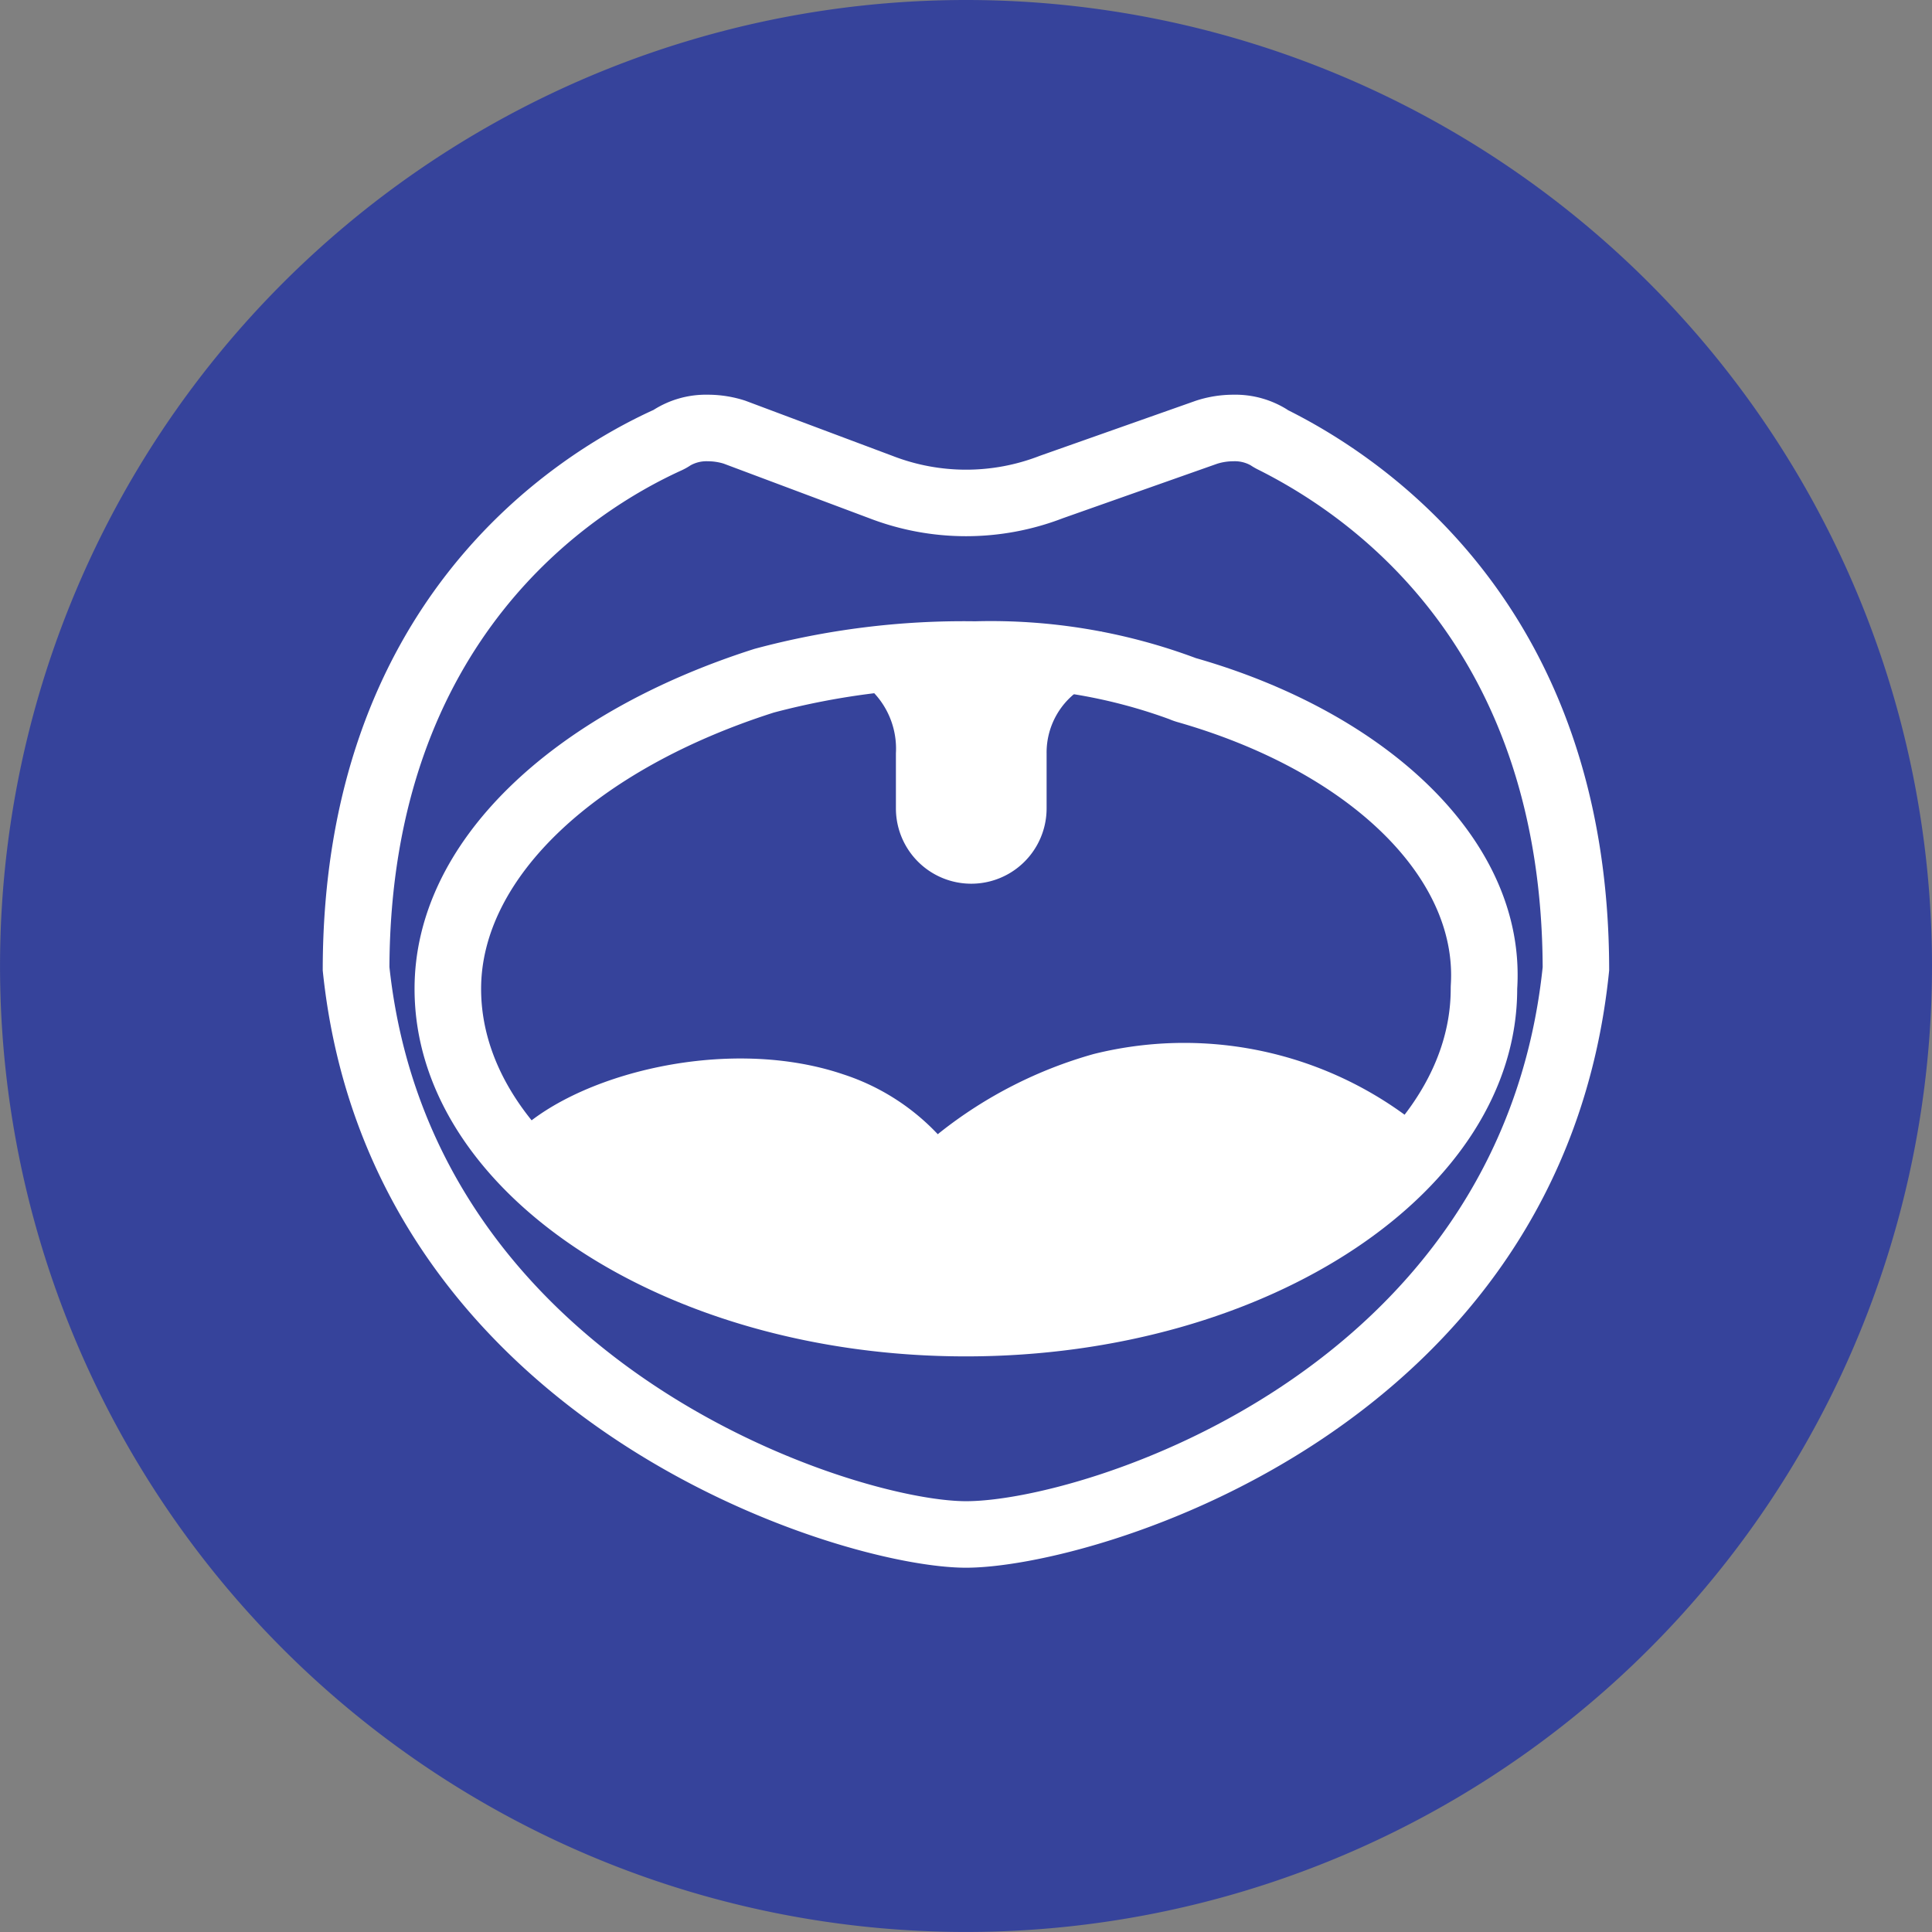
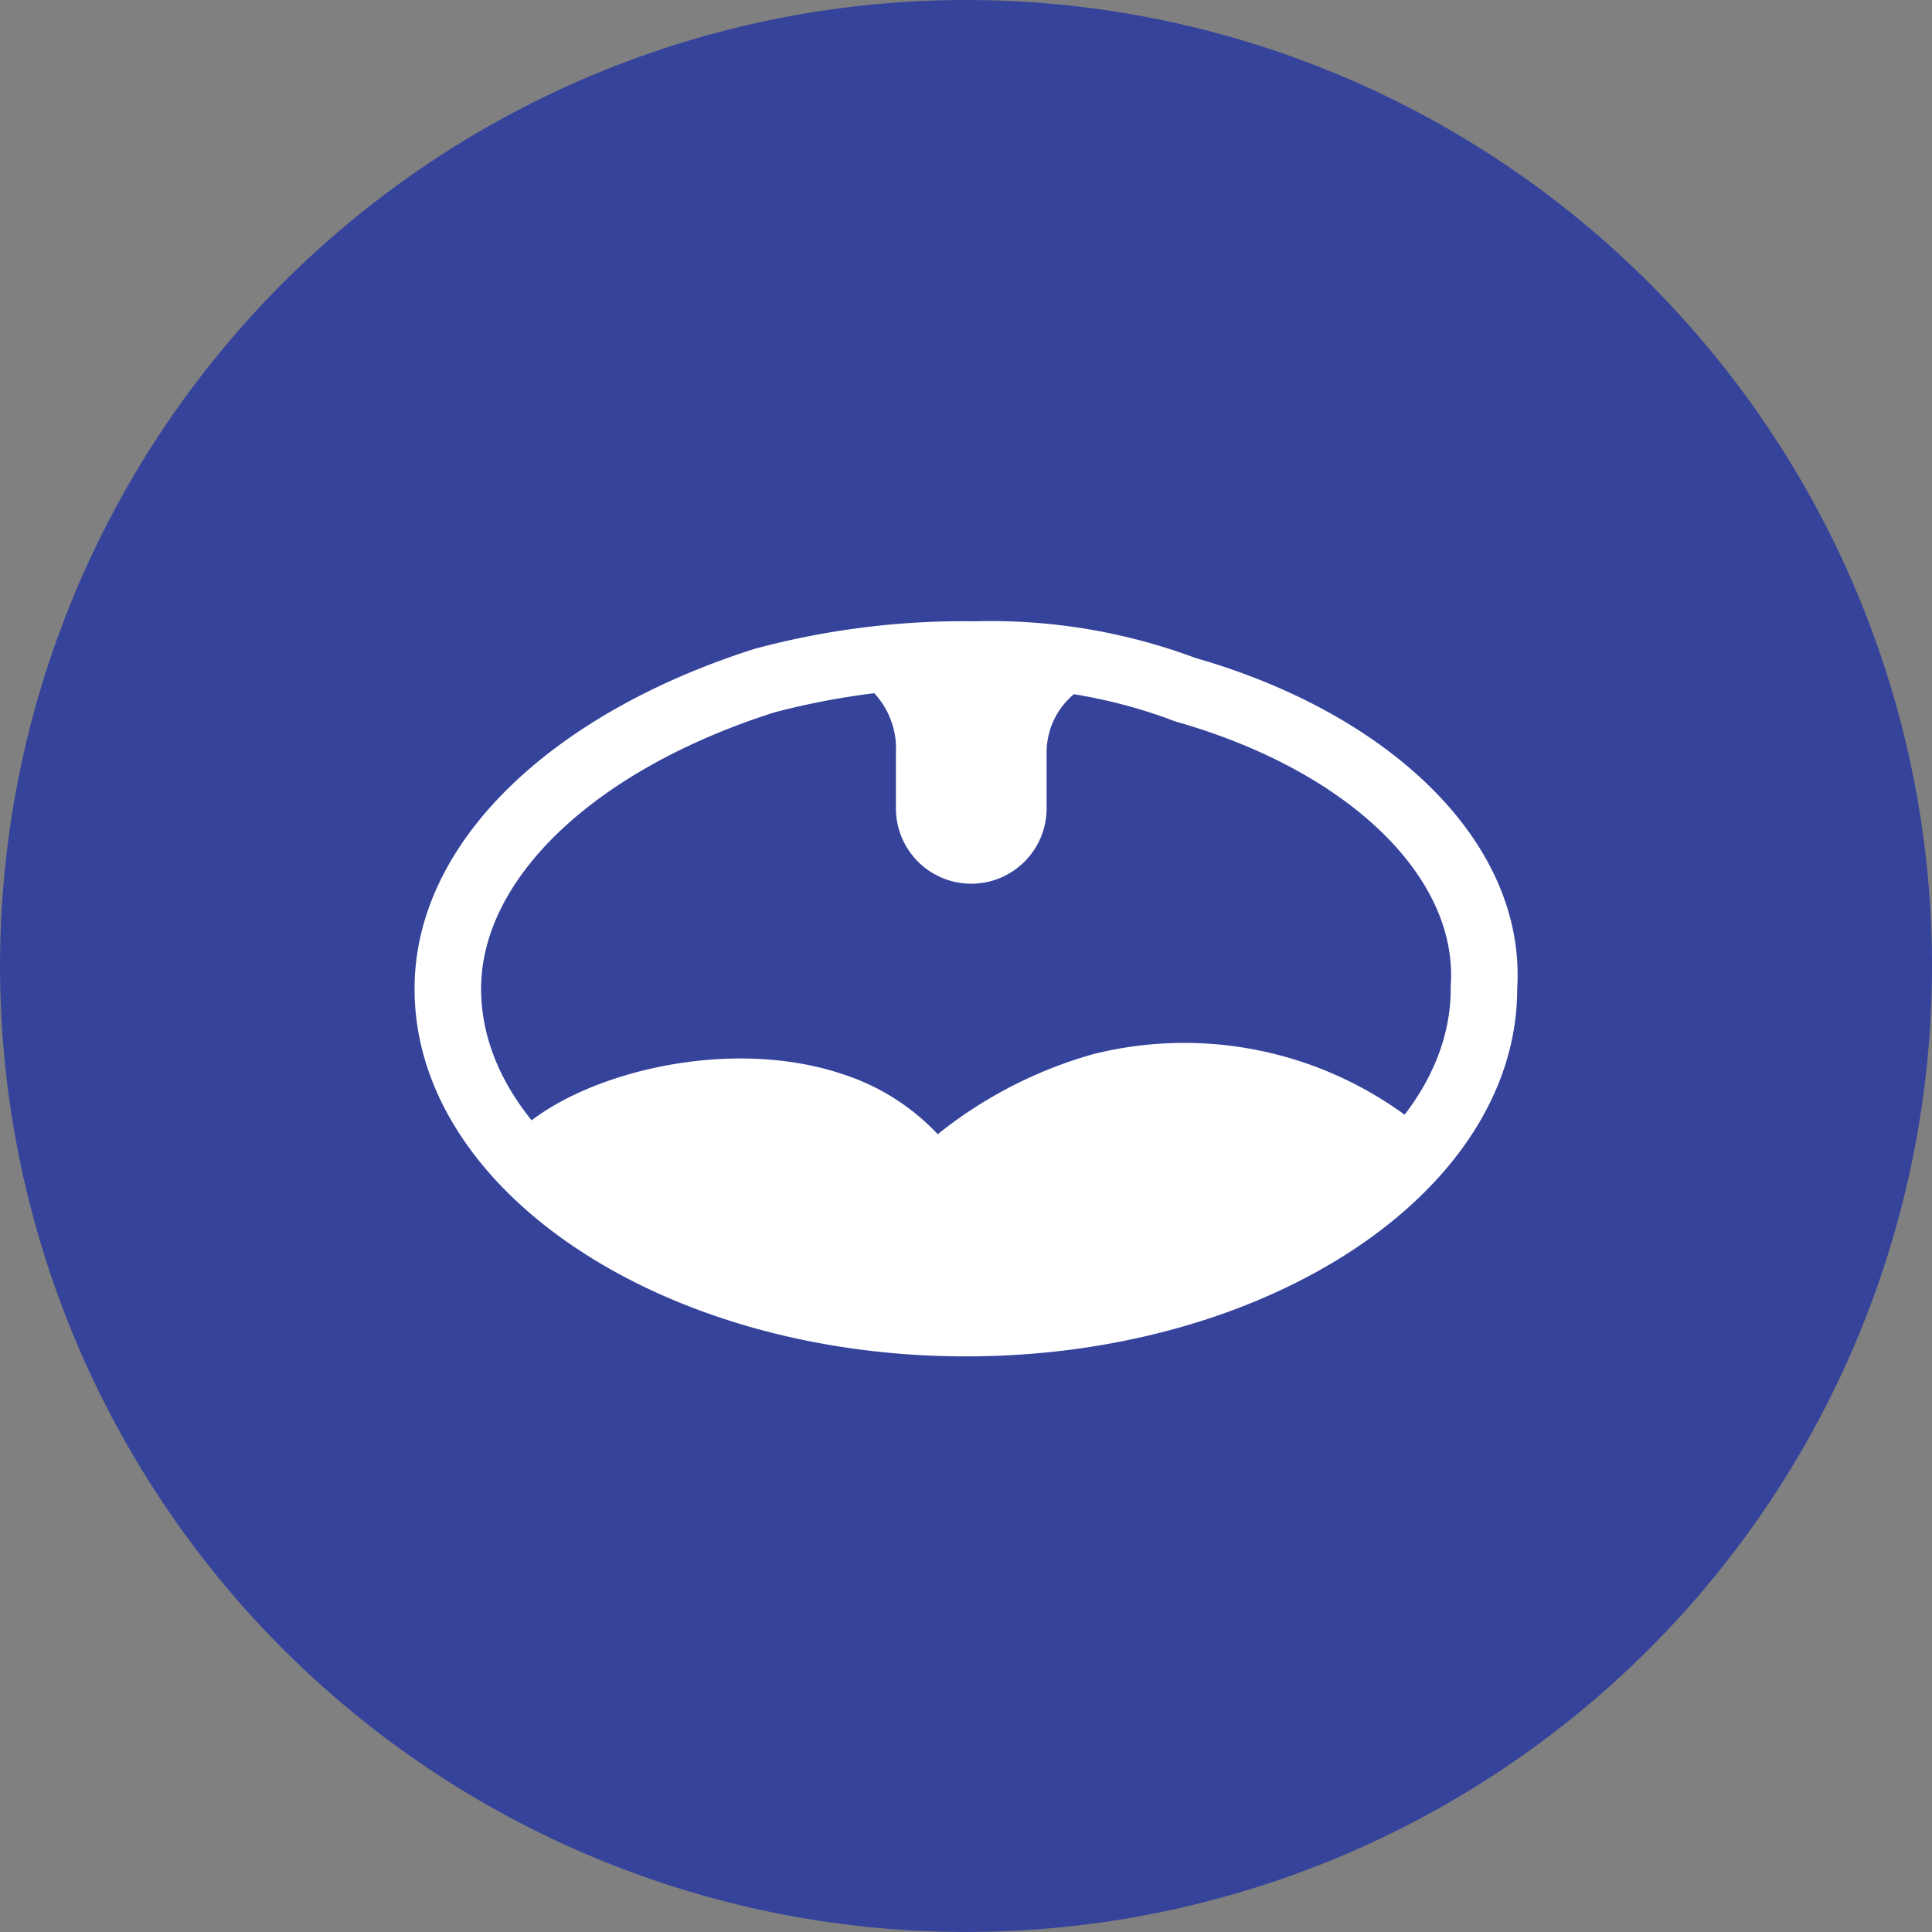
<svg xmlns="http://www.w3.org/2000/svg" width="53.847" height="53.848" viewBox="0 0 53.847 53.848">
  <rect x="0" y="0" width="53.847" height="53.848" fill="#808080" stroke="none" />
  <g id="组_34741" data-name="组 34741" transform="translate(-238 -1384)">
    <path id="路径_19710" data-name="路径 19710" d="M141.838,123.658a26.923,26.923,0,1,1-26.923-26.924,26.923,26.923,0,0,1,26.923,26.924" transform="translate(150.009 1287.266)" fill="#36439b" />
    <g id="组_34709" data-name="组 34709" transform="translate(184.611 1292.971)">
      <path id="路径_19713" data-name="路径 19713" d="M424.219,261.666a10.007,10.007,0,0,1-2.681-.239l-.067-.017H421.4a12.963,12.963,0,0,0-3.21.273l-.967.242.8.794v.325l.251.167a2.267,2.267,0,0,1,.773,1.836v1.537a2.1,2.1,0,1,0,4.2,0v-1.537a2.117,2.117,0,0,1,1.03-1.836l.251-.167v-.2a.867.867,0,0,0,.256-.617v-.564h-.564Z" transform="translate(-340.688 -153.025)" fill="#fff" />
      <path id="路径_19714" data-name="路径 19714" d="M206.593,554.8a12.219,12.219,0,0,0-4.28,2.185c-.02.015-.04.034-.06.049a6.292,6.292,0,0,0-2.632-1.668c-3.427-1.162-7.949.128-9.409,1.972l1.454,1.151a2.07,2.07,0,0,1,.243-.251l1.319,1.865,5.445,1.442,3.487.275c0,.08.015.152.016.234l1.855-.028c0-.02,0-.038,0-.058l1.564.123,3.915-1.473,3.5-1.619,1.21-.982c.237.174.378.3.4.321l.624-.686.626-.684A10.425,10.425,0,0,0,206.593,554.8Z" transform="translate(-122.727 -434.393)" fill="#fff" />
-       <path id="路径_19715" data-name="路径 19715" d="M89.28,102.454a2.719,2.719,0,0,0-1.511-.424,3.359,3.359,0,0,0-1.05.168l-4.354,1.537a5.656,5.656,0,0,1-4.1,0l-4.1-1.537a3.361,3.361,0,0,0-1.05-.168,2.719,2.719,0,0,0-1.511.424c-2.817,1.281-9.22,5.378-9.22,15.622,1.281,12.549,14.342,16.647,17.927,16.647s16.647-3.842,17.927-16.647c0-10.244-6.4-14.342-8.964-15.622Zm-8.964,30.415c-3.073,0-14.871-3.725-16.073-14.887.039-9.17,5.7-12.731,8.132-13.839a1.859,1.859,0,0,0,.261-.145.908.908,0,0,1,.482-.113,1.517,1.517,0,0,1,.438.065l4.041,1.515a7.512,7.512,0,0,0,5.416.007l4.3-1.518a1.512,1.512,0,0,1,.452-.069.909.909,0,0,1,.482.113,1.847,1.847,0,0,0,.2.116c2.954,1.477,7.9,5.241,7.938,13.871C95.2,129.3,83.524,132.869,80.316,132.869Z" fill="#fff" />
      <path id="路径_19716" data-name="路径 19716" d="M148.237,261.426a16.326,16.326,0,0,0-6.147-1.024,22.41,22.41,0,0,0-6.147.768c-5.634,1.793-9.476,5.378-9.476,9.476,0,5.634,6.915,10.244,15.366,10.244s15.366-4.61,15.366-10.244c.256-4.1-3.585-7.683-8.964-9.22Zm7.109,9.22c0,4.548-6.188,8.39-13.512,8.39s-13.512-3.842-13.512-8.39c0-3.1,3.2-6.116,8.157-7.7a20.72,20.72,0,0,1,5.611-.689,14.435,14.435,0,0,1,5.416.874,1.858,1.858,0,0,0,.221.079c4.748,1.357,7.811,4.3,7.622,7.321Q155.346,270.588,155.346,270.646Z" transform="translate(-61.524 -152.057)" fill="#fff" />
    </g>
  </g>
</svg>